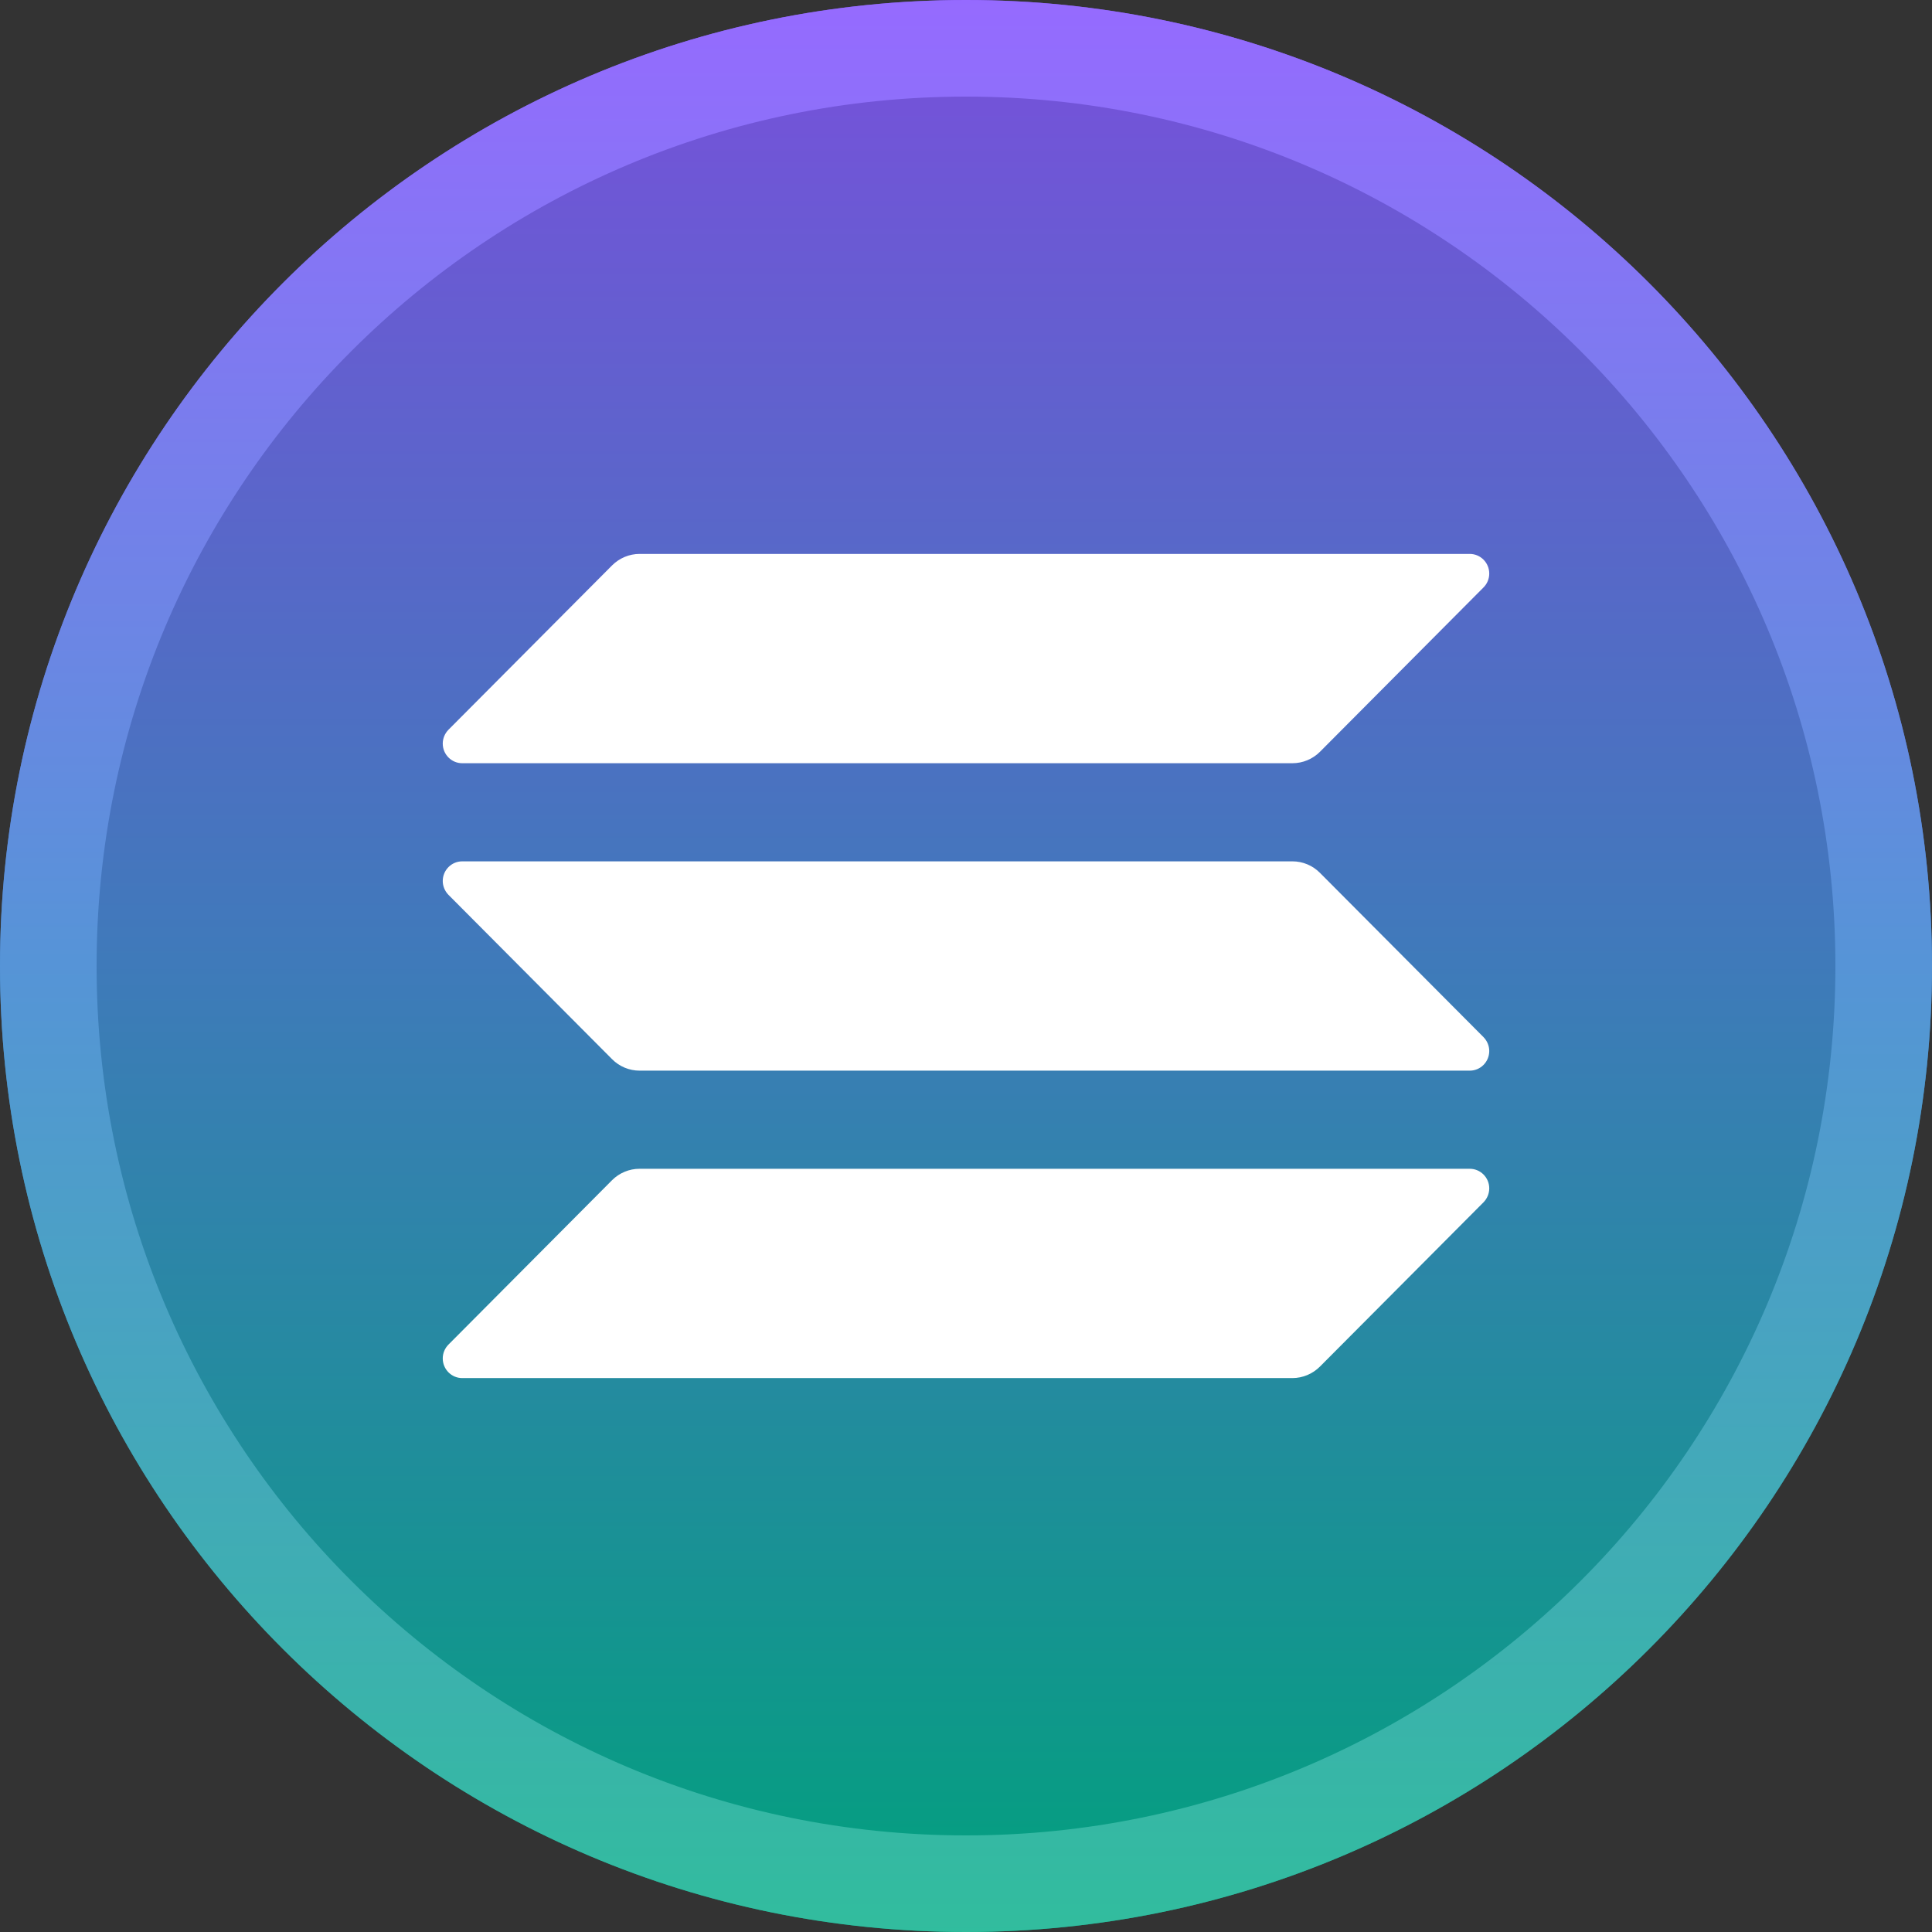
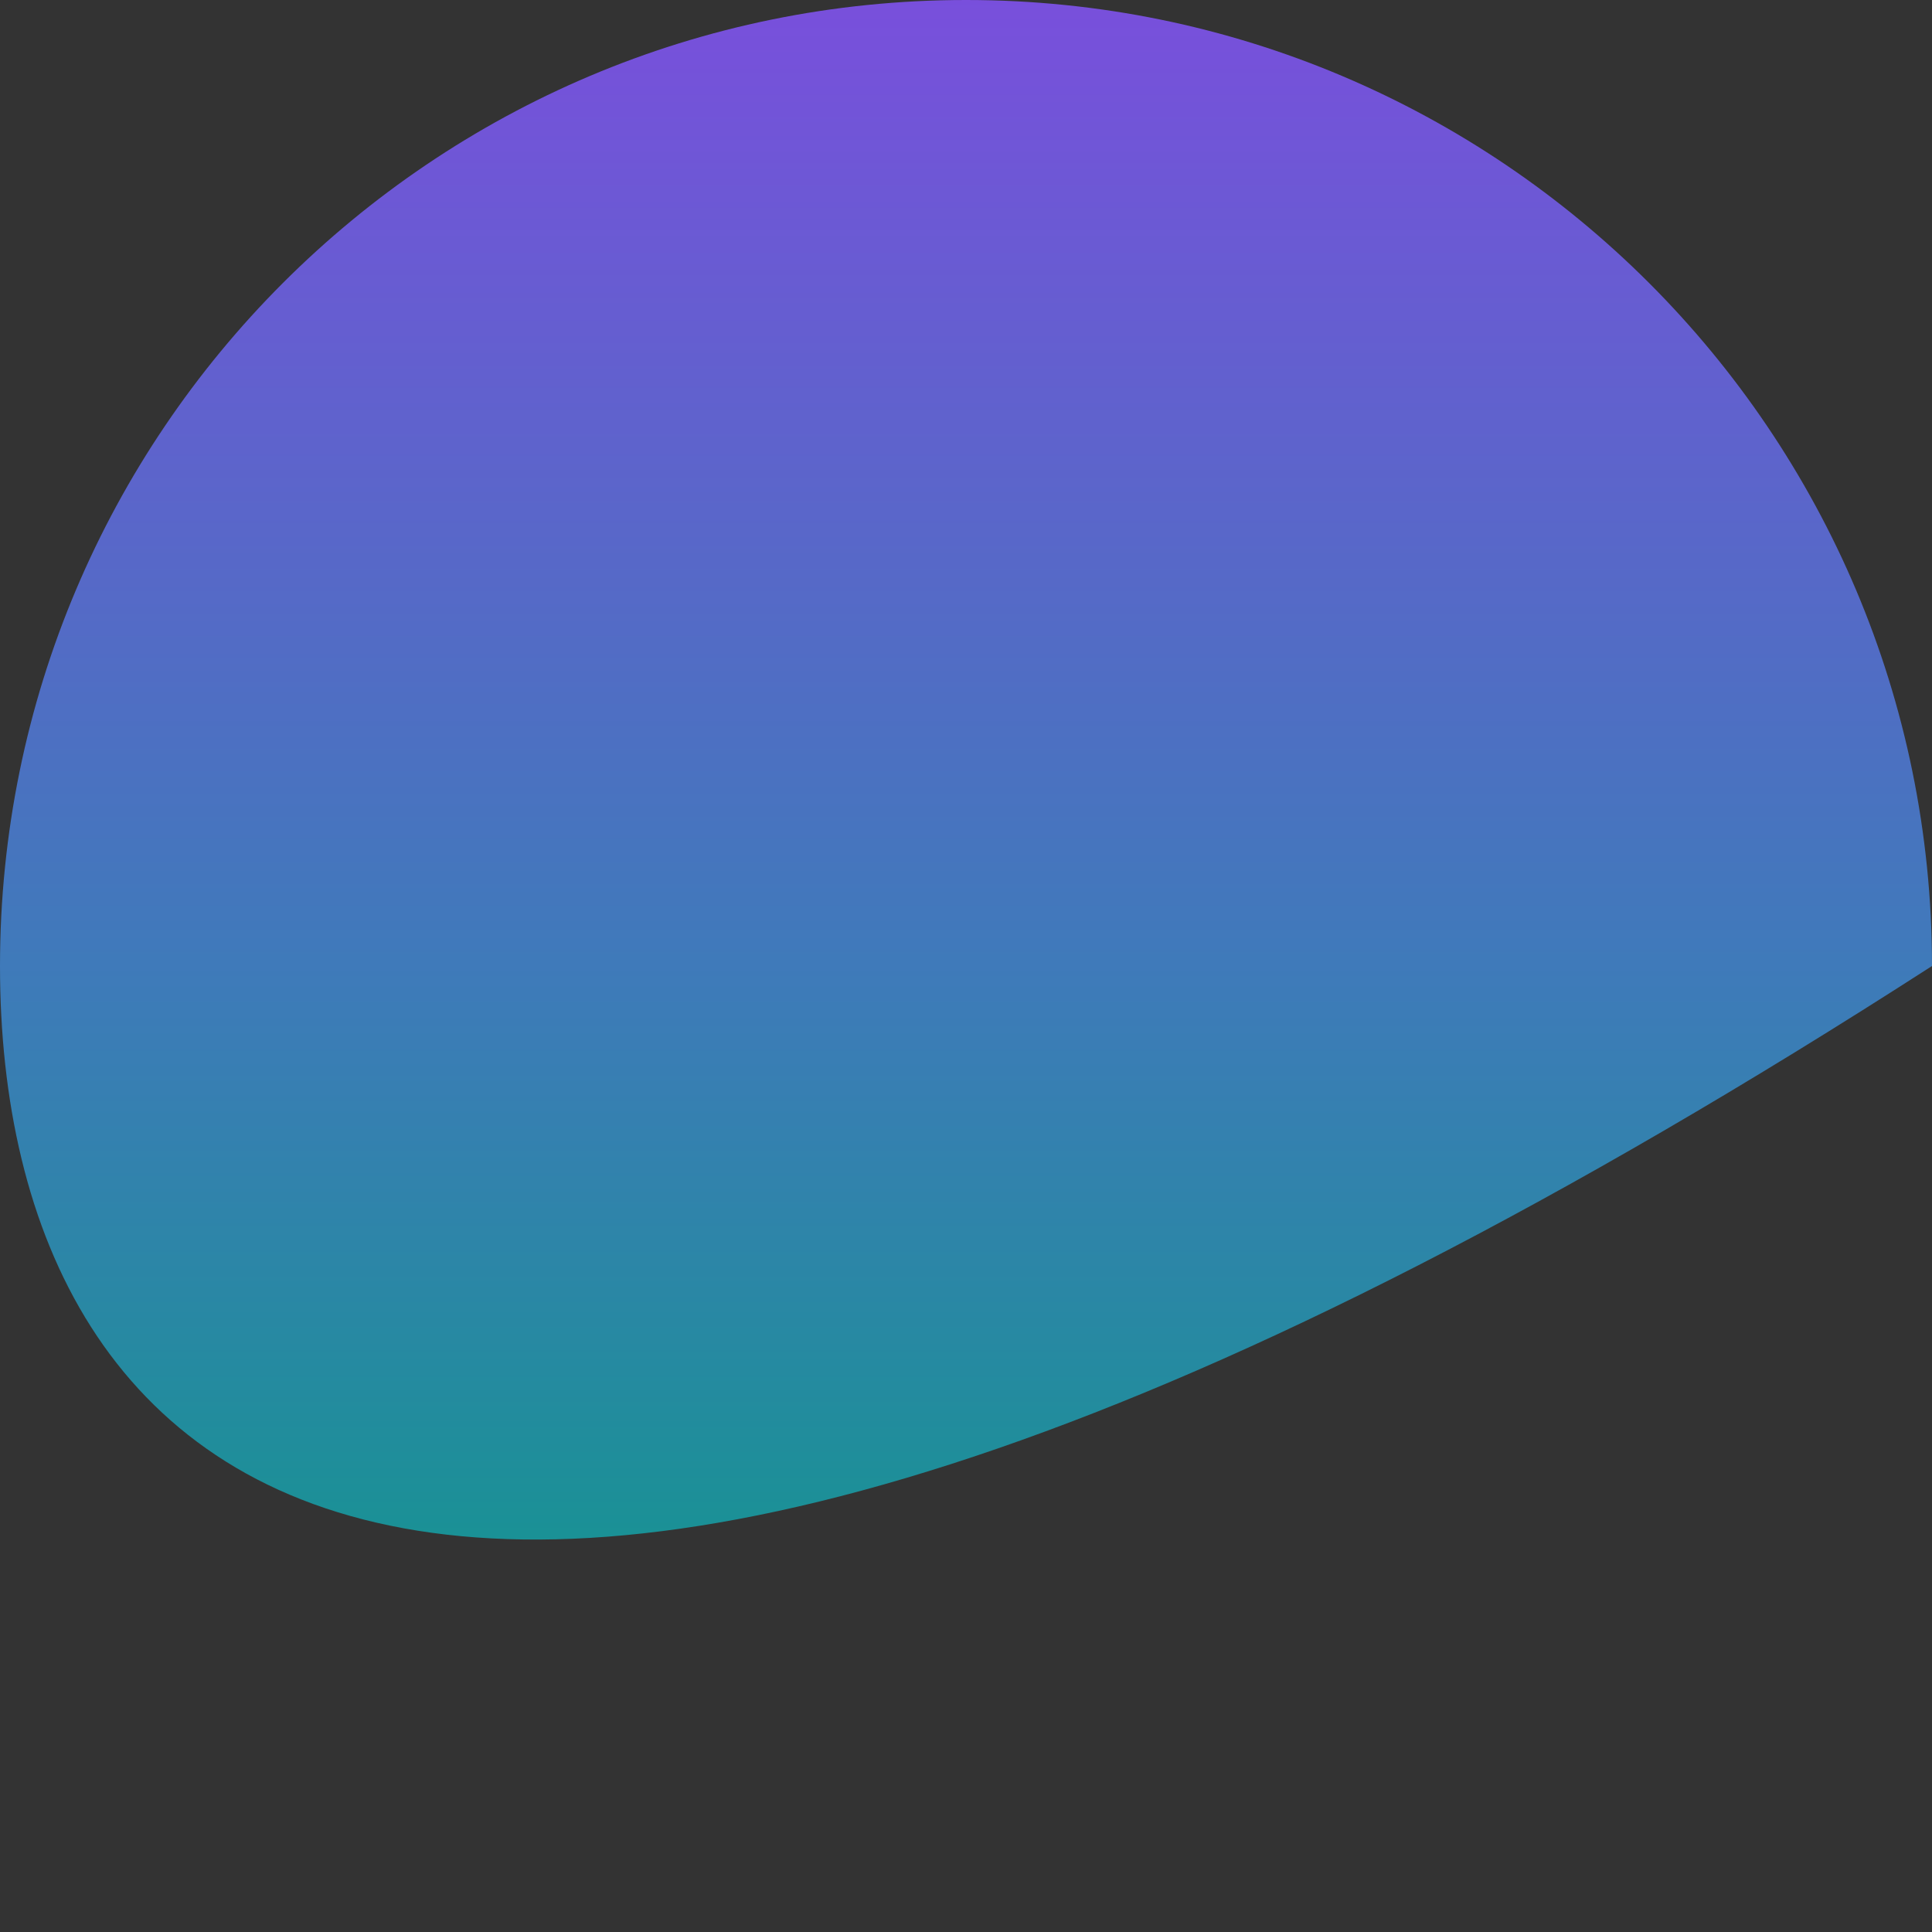
<svg xmlns="http://www.w3.org/2000/svg" width="24px" height="24px" viewBox="0 0 24 24" version="1.1">
  <rect x="0" y="0" width="24" height="24" fill="#333333" stroke="none" />
  <title>icon/24/coin-sol</title>
  <defs>
    <linearGradient x1="50%" y1="0%" x2="50%" y2="100%" id="linearGradient-1">
      <stop stop-color="#794FDC" offset="0%" />
      <stop stop-color="#3F7ABA" offset="49.77%" />
      <stop stop-color="#00A17C" offset="100%" />
    </linearGradient>
    <linearGradient x1="50%" y1="0%" x2="50%" y2="100%" id="linearGradient-2">
      <stop stop-color="#966AFF" offset="0%" />
      <stop stop-color="#5694D7" offset="49.77%" />
      <stop stop-color="#31BD9D" offset="100%" />
    </linearGradient>
  </defs>
  <g id="icon/24/coin-sol" stroke="none" stroke-width="1" fill="none" fill-rule="evenodd">
-     <path d="M12,0 C18.627,0 24,5.373 24,12 C24,18.627 18.627,24 12,24 C5.373,24 0,18.627 0,12 C0,5.373 5.373,0 12,0 Z" id="Mask" fill="url(#linearGradient-1)" />
-     <path d="M12,0 C18.627,0 24,5.373 24,12 C24,18.627 18.627,24 12,24 C5.373,24 0,18.627 0,12 C0,5.373 5.373,0 12,0 Z M12,1.2 C6.035,1.2 1.2,6.035 1.2,12 C1.2,17.965 6.035,22.8 12,22.8 C17.965,22.8 22.8,17.965 22.8,12 C22.8,6.035 17.965,1.2 12,1.2 Z" id="outline" fill="url(#linearGradient-2)" fill-rule="nonzero" />
-     <path d="M7.945,6.881 L18.258,6.881 C18.391,6.881 18.5,6.99 18.5,7.125 C18.5,7.19 18.474,7.252 18.429,7.297 L16.397,9.339 C16.306,9.43 16.183,9.481 16.054,9.481 L5.742,9.481 C5.609,9.481 5.5,9.372 5.5,9.237 C5.5,9.173 5.526,9.111 5.571,9.065 L7.603,7.024 C7.694,6.933 7.817,6.881 7.945,6.881 Z M7.945,14.519 L18.258,14.519 C18.391,14.519 18.5,14.628 18.5,14.762 C18.5,14.827 18.474,14.889 18.429,14.935 L16.397,16.976 C16.306,17.067 16.183,17.119 16.054,17.119 L5.742,17.119 C5.609,17.119 5.5,17.01 5.5,16.875 C5.5,16.81 5.526,16.748 5.571,16.703 L7.603,14.661 C7.694,14.57 7.817,14.519 7.945,14.519 Z M16.055,10.7 L5.742,10.7 C5.609,10.7 5.5,10.809 5.5,10.944 C5.5,11.008 5.526,11.07 5.571,11.116 L7.603,13.157 C7.694,13.249 7.817,13.3 7.946,13.3 L18.258,13.3 C18.391,13.3 18.5,13.191 18.5,13.056 C18.5,12.992 18.474,12.93 18.429,12.884 L16.397,10.843 C16.306,10.751 16.183,10.7 16.055,10.7 Z" id="Shape" fill="#FFFFFF" />
+     <path d="M12,0 C18.627,0 24,5.373 24,12 C5.373,24 0,18.627 0,12 C0,5.373 5.373,0 12,0 Z" id="Mask" fill="url(#linearGradient-1)" />
  </g>
</svg>